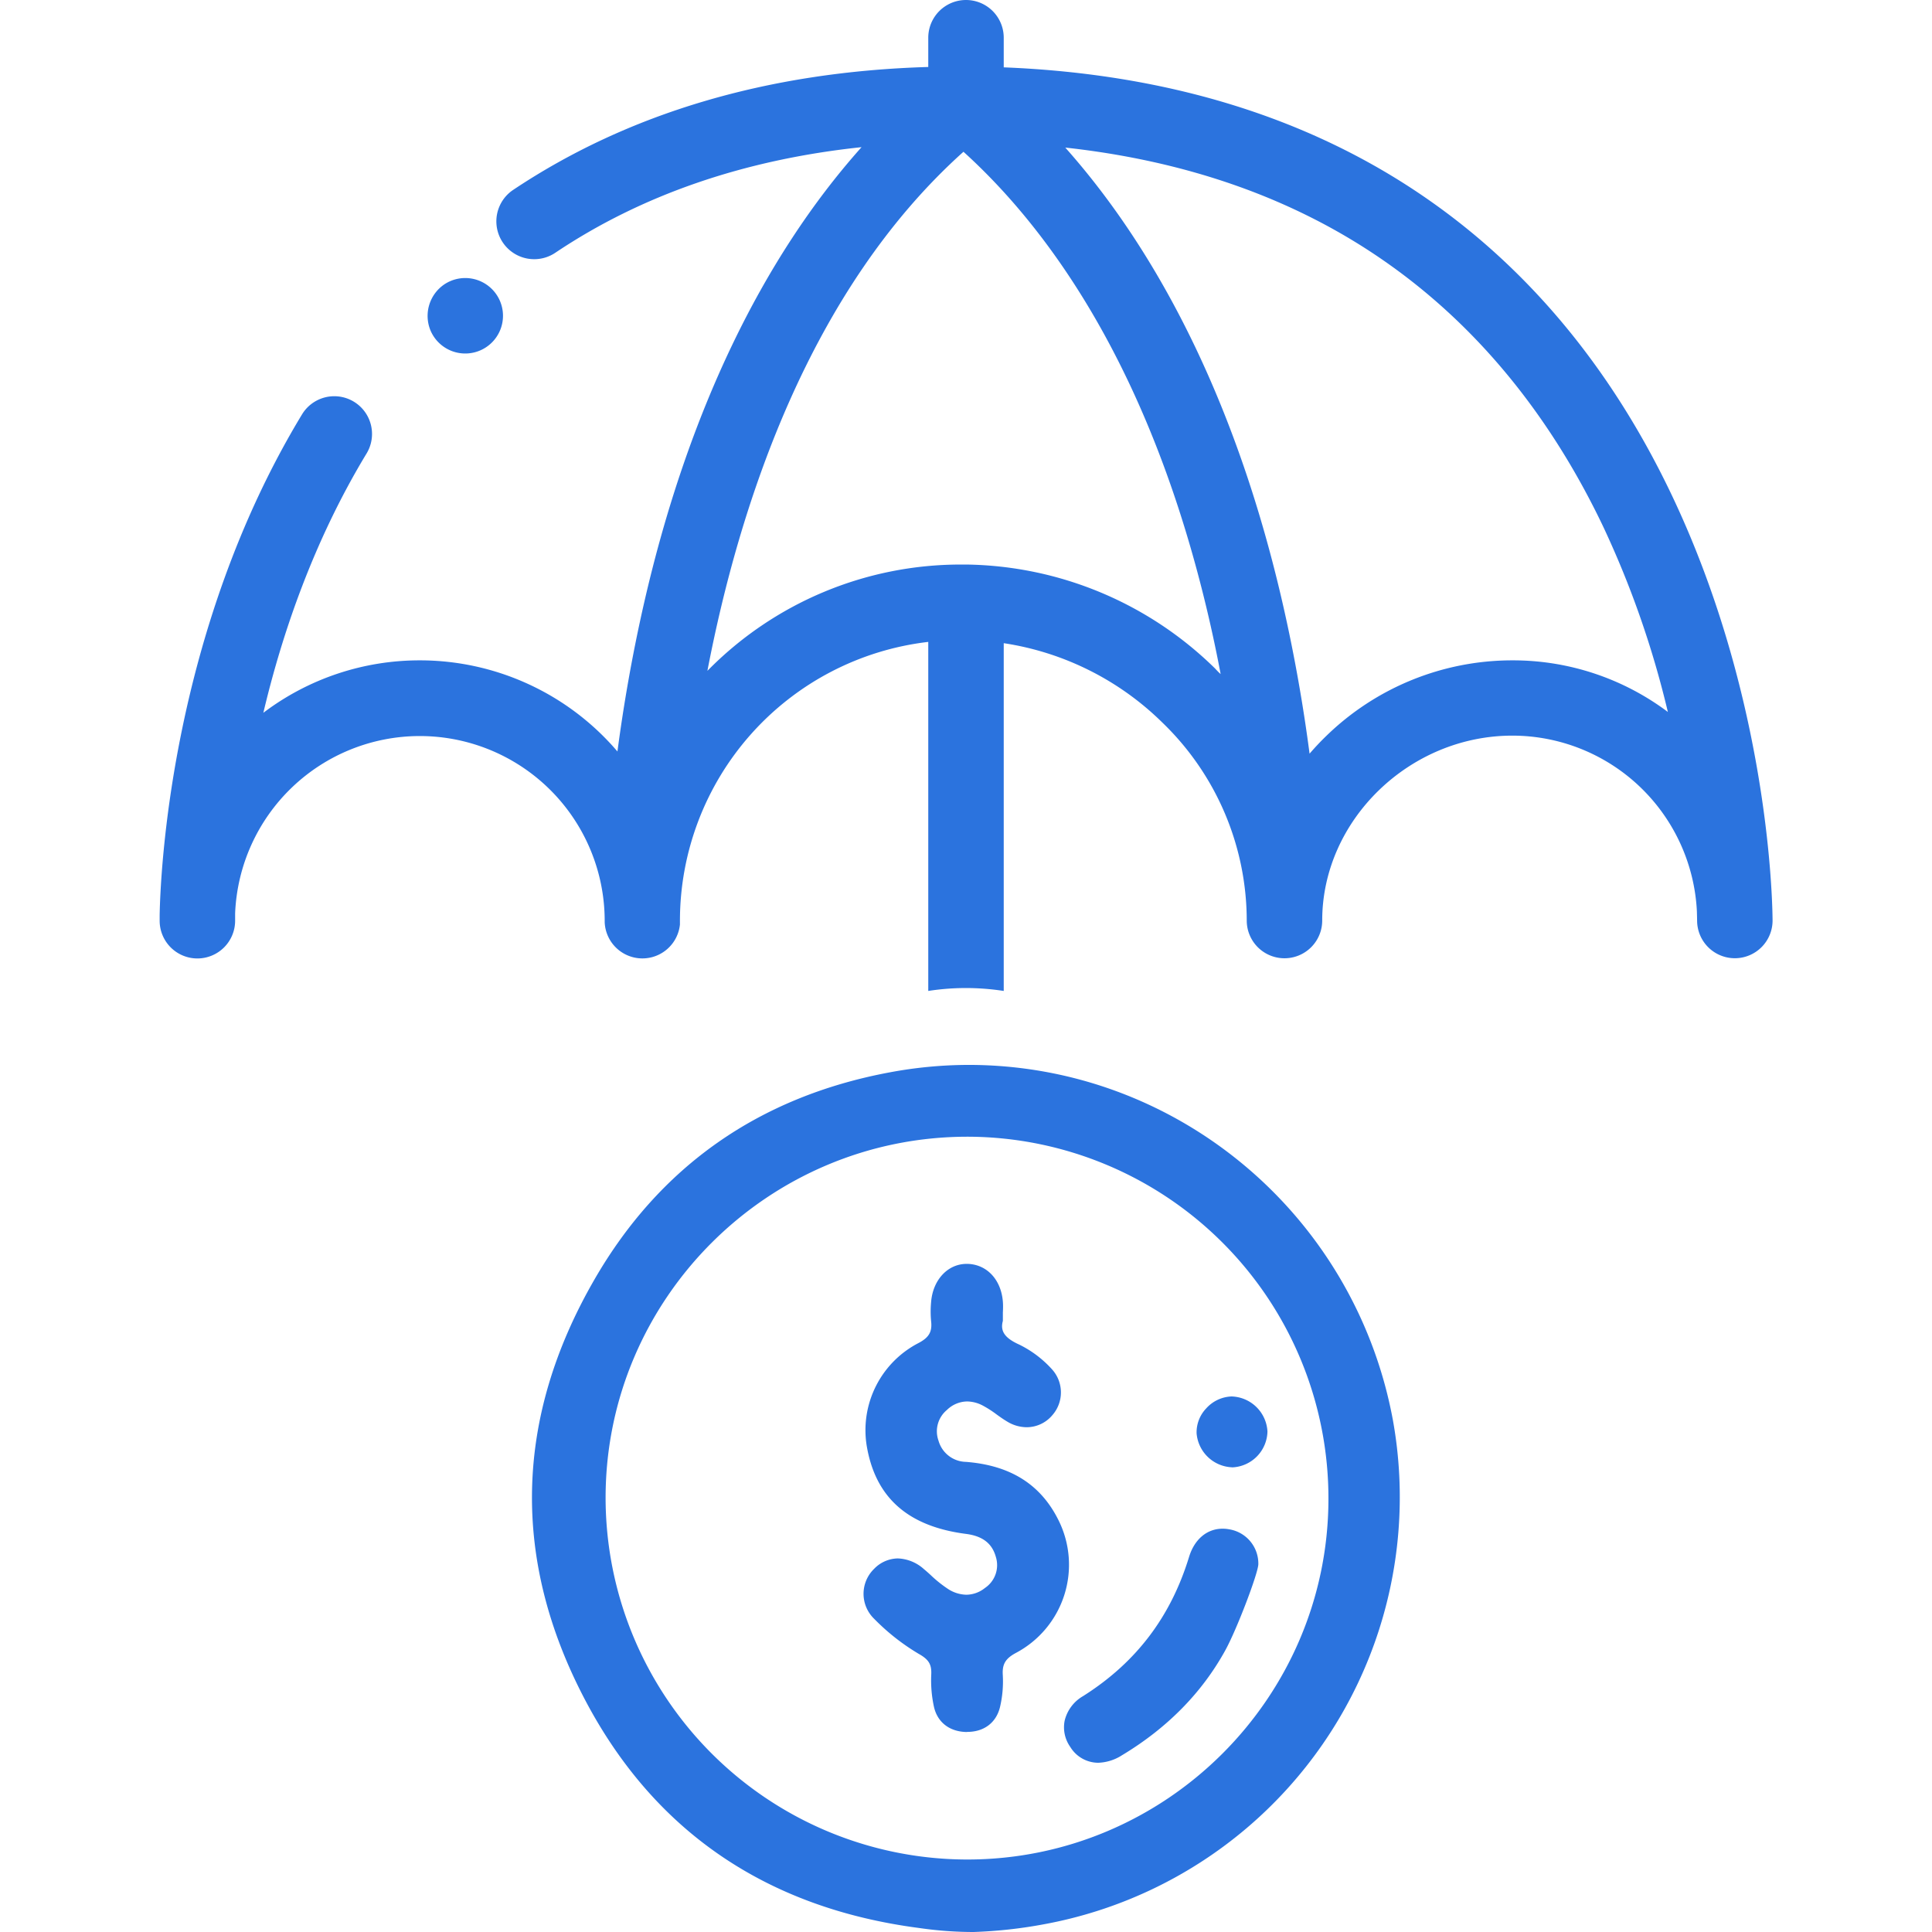
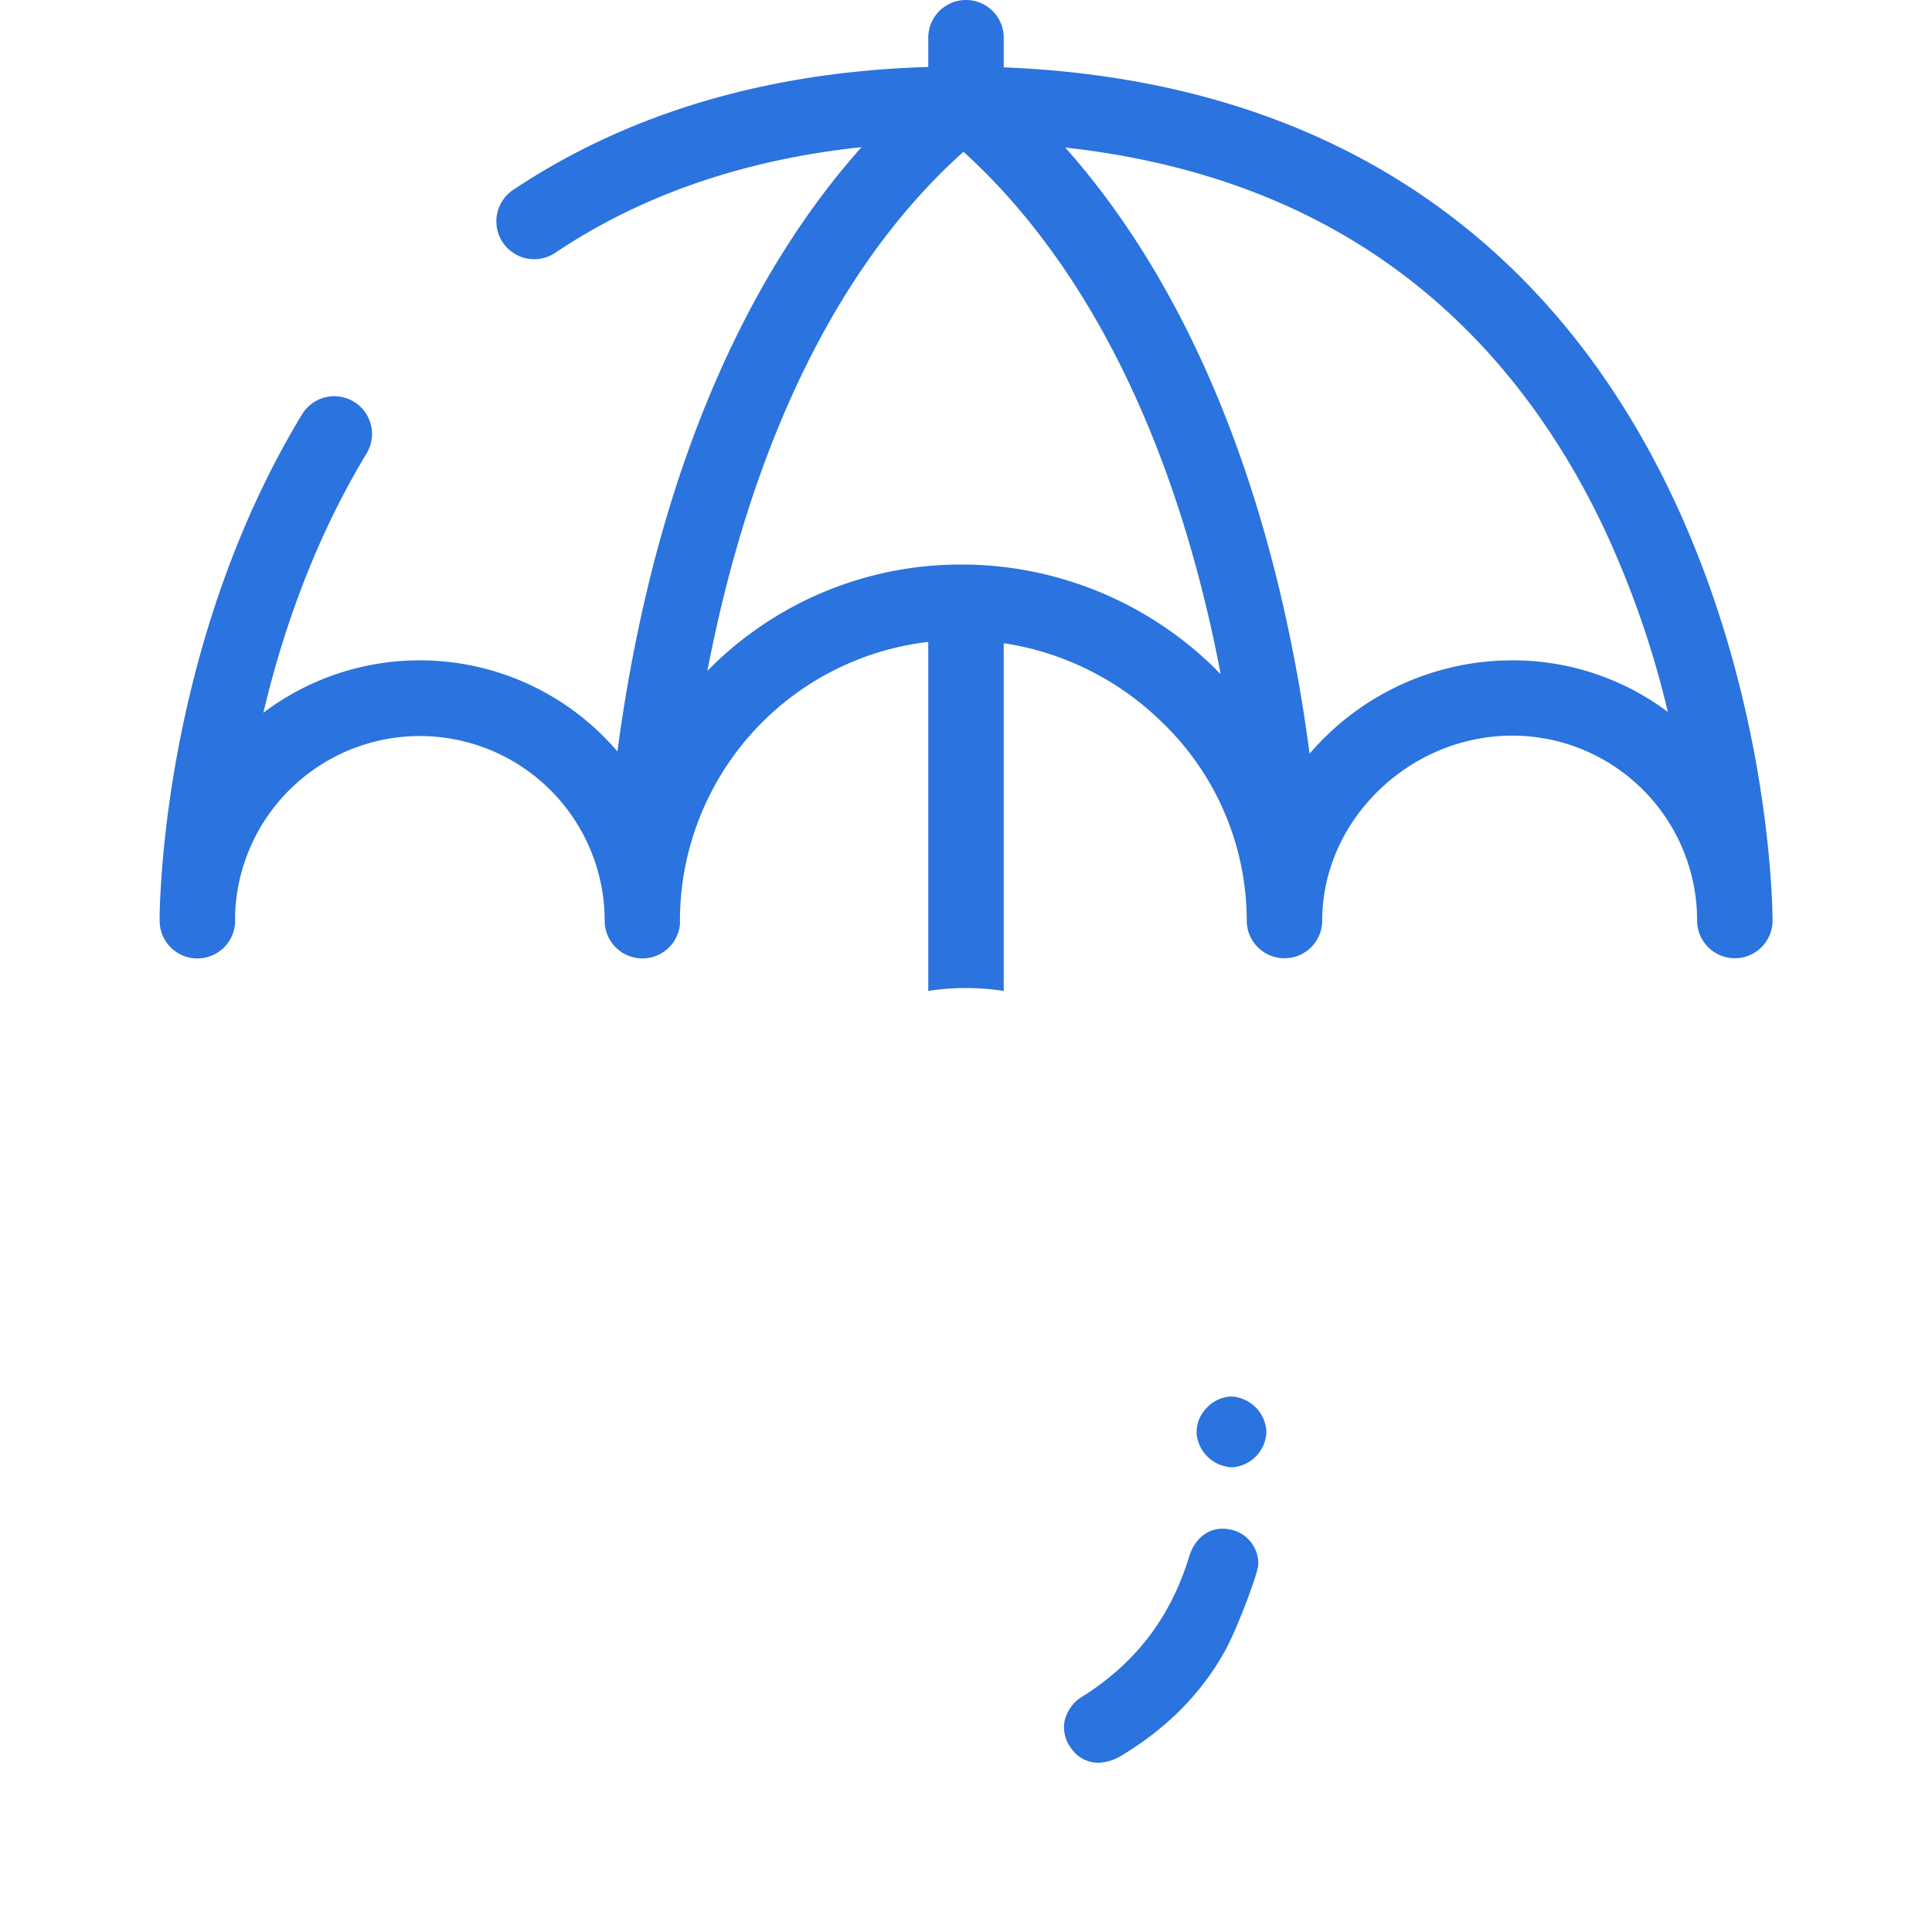
<svg xmlns="http://www.w3.org/2000/svg" viewBox="0 0 512 512">
  <defs>
    <style>.cls-1{fill:#2b73de;}</style>
  </defs>
  <g id="Layer_2" data-name="Layer 2">
    <path class="cls-1" d="M469.71,241.8c-.28-11-2.85-60.3-26.53-110.28C427.55,98.53,406,72.2,379,53.25c-31-21.78-69-33.66-113-35.4V10a10,10,0,0,0-20,0v7.75C203.4,19,166.44,30,136,50.32A10,10,0,0,0,147.14,67C170,51.66,197.22,42.29,228.32,39c-26.39,29.54-46.08,70.58-57.54,120.4-3.31,14.41-5.59,27.92-7.15,39.75A68.82,68.82,0,0,0,111.27,175h0a68.58,68.58,0,0,0-41.48,13.9c5-21.14,13.41-45.72,27.41-68.81a10,10,0,0,0-17.1-10.37c-35,57.68-37.6,122.17-37.79,132.82,0,.42,0,.83,0,1.25V244a10,10,0,0,0,10,10h0a10,10,0,0,0,10-10v0c0-.12,0-.78,0-1.94a49,49,0,0,1,48.94-47h0a49,49,0,0,1,49,49v0c0,.11,0,.21,0,.32a10,10,0,0,0,19.94.63c0-.11,0-.22,0-.34s0-.42,0-.63v0A74.45,74.45,0,0,1,246,170.11v92.5a64.93,64.93,0,0,1,9.9-.77,65.87,65.87,0,0,1,10.1.77V170.45a76.12,76.12,0,0,1,42,21,73,73,0,0,1,22.4,52.5,10,10,0,1,0,20,0c0-26.55,23.08-49,50.39-49h0a49,49,0,0,1,48.9,46.46c.05,1.59.06,2.47.06,2.53h0a10,10,0,0,0,10,10h0a10,10,0,0,0,10-10v0C469.74,243.23,469.73,242.52,469.71,241.8ZM322,177.15a95.9,95.9,0,0,0-65.84-27.54h-.18l-1.33,0a94,94,0,0,0-67.18,28.17c8.52-44.35,27.15-101.07,67.86-137.56,22.18,20.08,49.59,57.08,65,123.41q1.78,7.69,3.15,15C322.9,178.13,322.44,177.63,322,177.15ZM400.78,175h0a70.67,70.67,0,0,0-49.35,20.08c-1.55,1.5-3,3.05-4.38,4.65-1.56-11.91-3.85-25.57-7.21-40.15-11.46-49.75-31.15-90.81-57.53-120.47,32.74,3.59,61.22,13.73,84.9,30.31,24.09,16.84,43.48,40.43,57.64,70.11A251.6,251.6,0,0,1,442,188.68,68.38,68.38,0,0,0,400.78,175Z" />
-     <path class="cls-1" d="M114.06,87.51a10,10,0,1,0,3.68-12.14A10.09,10.09,0,0,0,114.06,87.51Z" />
-     <path class="cls-1" d="M258,512A99.77,99.77,0,0,1,244,511l-.42-.06c-40.35-5.27-70.1-25.55-88.43-60.26-19.65-37.23-18.86-74.75,2.34-111.52,17.28-30,43.58-48.46,78.16-54.95a114.63,114.63,0,0,1,21-2c55,0,102.28,39.51,112.45,93.95a115.09,115.09,0,0,1-92.72,133.84A123.19,123.19,0,0,1,258,512ZM256.4,301.24c-52.77,0-95.79,42.84-95.91,95.5a95.94,95.94,0,0,0,95.61,96.05h.22c52.59,0,95.53-42.74,95.73-95.28a95.84,95.84,0,0,0-95.39-96.27Z" />
-     <path class="cls-1" d="M256.19,459c-4.53-.06-7.78-2.57-8.69-6.71a32.91,32.91,0,0,1-.71-8.5c.13-2.69-.64-4-3.3-5.49A57.85,57.85,0,0,1,231.66,429a9.21,9.21,0,0,1,0-13.25,8.9,8.9,0,0,1,6.28-2.75,10.91,10.91,0,0,1,6.88,2.81c.69.57,1.36,1.17,2,1.77A32.65,32.65,0,0,0,251.1,421a9.24,9.24,0,0,0,5,1.62,8,8,0,0,0,4.92-1.79,7.29,7.29,0,0,0,2.88-8.27c-1-3.56-3.52-5.49-7.89-6.06-15.5-2-24.12-9.72-26.36-23.58a26,26,0,0,1,13.76-27c2.8-1.47,3.67-3,3.34-5.82a27,27,0,0,1,0-5c.44-5.89,4.4-10.16,9.42-10.16h.28c5.1.16,8.85,4.18,9.32,10,.07.91.06,1.79,0,2.9,0,.58,0,1.21,0,1.94v.14l0,.13c-.76,2.74.52,4.57,4.4,6.31a28.72,28.72,0,0,1,8.6,6.5,9.13,9.13,0,0,1,.12,12.17,8.89,8.89,0,0,1-6.81,3.2,10,10,0,0,1-5.15-1.49c-1-.59-1.94-1.26-2.85-1.92a28.34,28.34,0,0,0-3.67-2.35,9.09,9.09,0,0,0-4.11-1.07,7.79,7.79,0,0,0-5.35,2.25,7.34,7.34,0,0,0-2.24,8.13,7.7,7.7,0,0,0,7.26,5.63c11.78.92,19.79,5.95,24.5,15.37a26.44,26.44,0,0,1-11.26,35.27c-2.77,1.49-3.64,3-3.46,5.84a29.66,29.66,0,0,1-.74,8.51c-1,4.11-4.21,6.57-8.66,6.57Z" />
    <path class="cls-1" d="M291,467.15a8.72,8.72,0,0,1-7.37-4.2,9,9,0,0,1-1.49-6.93,10.28,10.28,0,0,1,4.88-6.53c14-8.85,23.21-20.92,28.1-36.91,1.43-4.67,4.75-7.46,8.89-7.46a9.07,9.07,0,0,1,1.71.16,9.19,9.19,0,0,1,7.75,9.3h0c-.13,2.58-5.73,17.29-8.74,22.75-6.2,11.27-15.42,20.64-27.41,27.84A12.34,12.34,0,0,1,291,467.15Z" />
-     <path class="cls-1" d="M326.5,388.85a9.83,9.83,0,0,1-9.39-9,9.19,9.19,0,0,1,2.53-6.59,9.5,9.5,0,0,1,6.6-3.18h.28a9.82,9.82,0,0,1,9.37,9.27,9.74,9.74,0,0,1-9.38,9.52Z" />
+     <path class="cls-1" d="M326.5,388.85a9.83,9.83,0,0,1-9.39-9,9.19,9.19,0,0,1,2.53-6.59,9.5,9.5,0,0,1,6.6-3.18a9.82,9.82,0,0,1,9.37,9.27,9.74,9.74,0,0,1-9.38,9.52Z" />
  </g>
</svg>